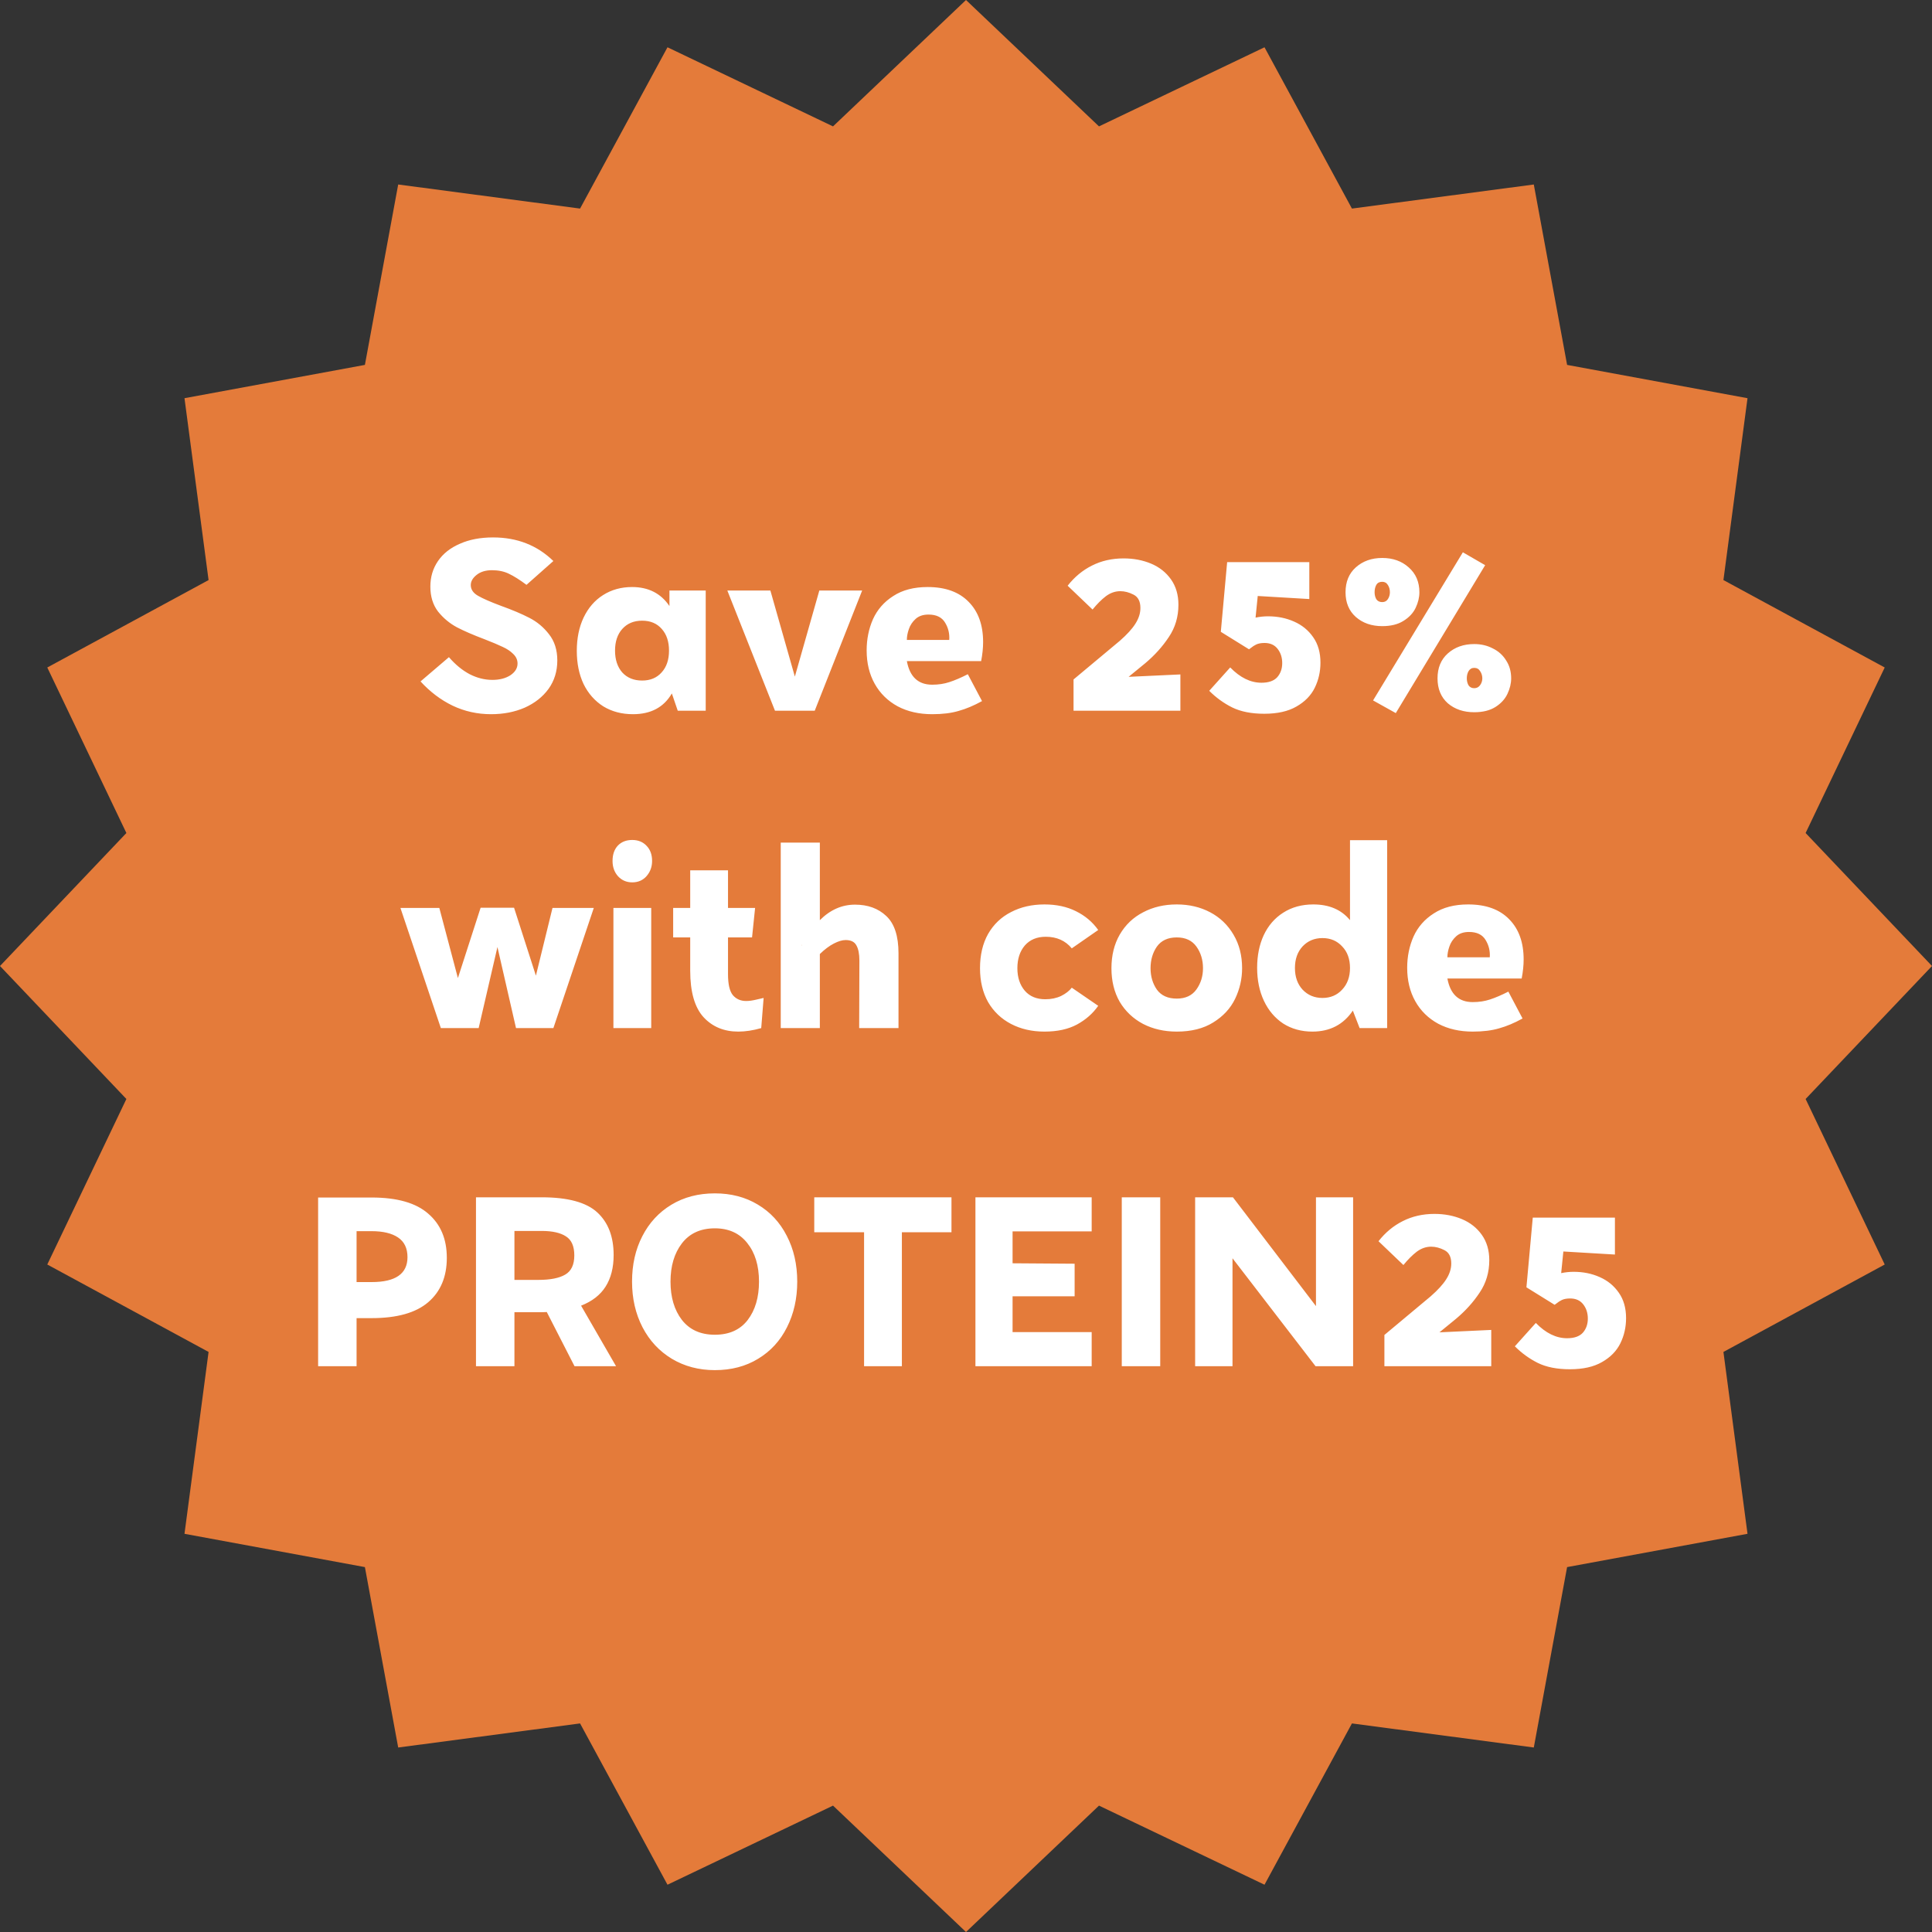
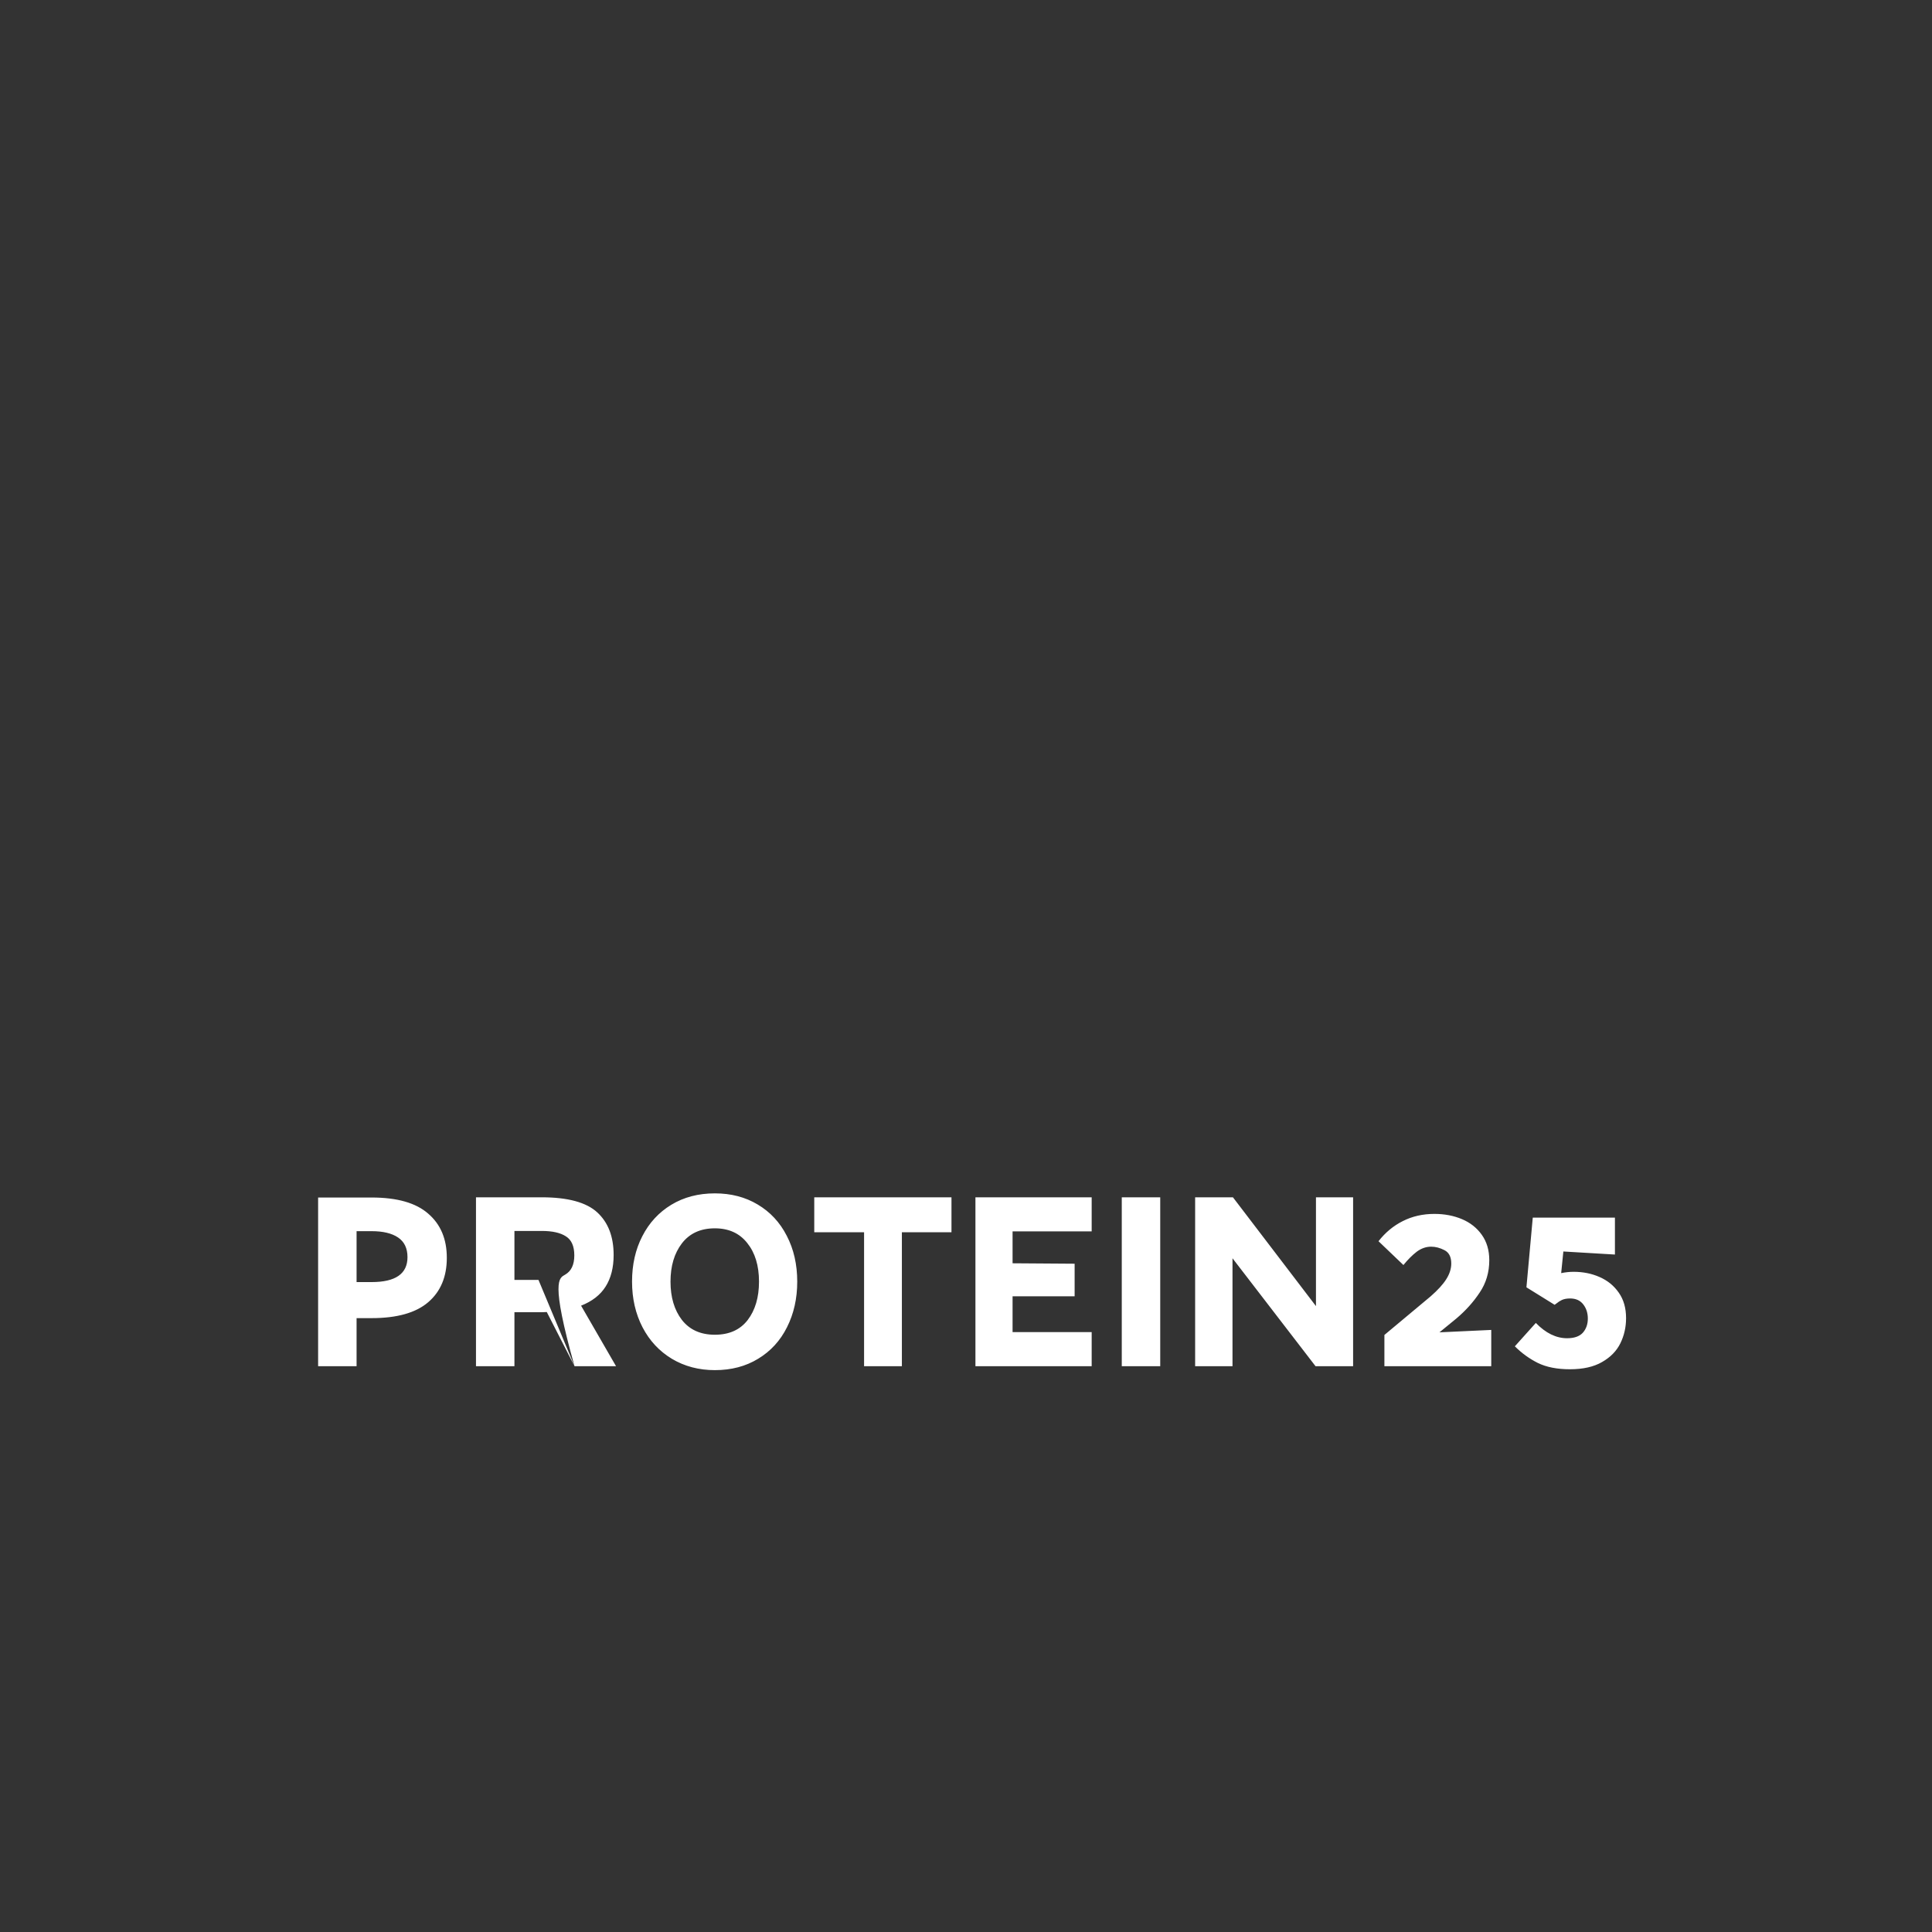
<svg xmlns="http://www.w3.org/2000/svg" width="280" height="280" viewBox="0 0 280 280" fill="none">
  <rect x="0" y="0" width="280" height="280" fill="#333333" stroke="none" />
-   <path d="M140 0L159.273 18.317L183.262 6.852L195.932 30.228L222.29 26.738L227.116 52.884L253.262 57.71L249.772 84.068L273.148 96.738L261.683 120.727L280 140L261.683 159.273L273.148 183.262L249.772 195.932L253.262 222.29L227.116 227.116L222.29 253.262L195.932 249.772L183.262 273.148L159.273 261.683L140 280L120.727 261.683L96.738 273.148L84.068 249.772L57.71 253.262L52.884 227.116L26.738 222.29L30.228 195.932L6.852 183.262L18.317 159.273L0 140L18.317 120.727L6.852 96.738L30.228 84.068L26.738 57.71L52.884 52.884L57.71 26.738L84.068 30.228L96.738 6.852L120.727 18.317L140 0Z" fill="#E47B3A" />
-   <path d="M65.601 102.272C63.891 101.448 62.339 100.277 60.946 98.757L65.062 95.242C65.991 96.318 66.994 97.142 68.071 97.712C69.147 98.261 70.245 98.535 71.364 98.535C72.398 98.535 73.264 98.313 73.961 97.87C74.657 97.406 75.006 96.836 75.006 96.16C75.006 95.632 74.794 95.168 74.372 94.767C73.971 94.366 73.465 94.028 72.852 93.753C72.24 93.458 71.364 93.088 70.224 92.645C68.598 92.033 67.258 91.452 66.202 90.903C65.147 90.333 64.239 89.573 63.479 88.623C62.74 87.652 62.371 86.449 62.371 85.013C62.371 83.62 62.74 82.385 63.479 81.308C64.218 80.232 65.273 79.398 66.646 78.807C68.018 78.194 69.622 77.888 71.459 77.888C74.942 77.888 77.856 79.028 80.199 81.308L76.304 84.76C75.312 84.021 74.457 83.483 73.739 83.145C73.042 82.807 72.23 82.638 71.301 82.638C70.372 82.638 69.622 82.871 69.052 83.335C68.503 83.778 68.229 84.264 68.229 84.792C68.229 85.425 68.577 85.942 69.274 86.343C69.971 86.744 71.079 87.23 72.599 87.8C74.246 88.391 75.618 88.972 76.716 89.542C77.835 90.112 78.784 90.903 79.566 91.917C80.368 92.93 80.769 94.197 80.769 95.717C80.769 97.279 80.347 98.651 79.502 99.833C78.658 100.994 77.507 101.902 76.051 102.557C74.594 103.19 72.968 103.507 71.174 103.507C69.189 103.507 67.332 103.095 65.601 102.272ZM102.278 85.583V103H98.224L97.369 100.498C96.208 102.504 94.329 103.507 91.733 103.507C90.107 103.507 88.671 103.127 87.426 102.367C86.201 101.586 85.251 100.509 84.576 99.137C83.921 97.743 83.594 96.139 83.594 94.323C83.594 92.508 83.921 90.903 84.576 89.51C85.251 88.096 86.191 87.008 87.394 86.248C88.619 85.467 90.023 85.077 91.606 85.077C93.97 85.077 95.775 85.995 97.021 87.832V85.583H102.278ZM93.063 98.63C94.245 98.63 95.184 98.239 95.881 97.458C96.599 96.677 96.958 95.622 96.958 94.292C96.958 92.983 96.609 91.938 95.913 91.157C95.216 90.354 94.266 89.953 93.063 89.953C91.859 89.953 90.899 90.354 90.181 91.157C89.484 91.938 89.136 92.983 89.136 94.292C89.136 95.601 89.484 96.656 90.181 97.458C90.899 98.239 91.859 98.63 93.063 98.63ZM124.949 85.583L118.078 103H112.314L105.411 85.583H111.649L115.196 98.06L118.743 85.583H124.949ZM126.774 99.105C125.993 97.712 125.602 96.097 125.602 94.26C125.602 92.634 125.908 91.125 126.52 89.732C127.154 88.338 128.135 87.219 129.465 86.375C130.795 85.509 132.453 85.077 134.437 85.077C137.013 85.077 138.997 85.794 140.39 87.23C141.784 88.644 142.48 90.587 142.48 93.057C142.48 93.901 142.385 94.819 142.195 95.812H131.429C131.851 98.092 133.075 99.232 135.102 99.232C136.01 99.232 136.844 99.105 137.604 98.852C138.385 98.598 139.272 98.218 140.264 97.712L142.322 101.607C141.14 102.261 140.01 102.736 138.934 103.032C137.878 103.348 136.601 103.507 135.102 103.507C133.202 103.507 131.534 103.127 130.099 102.367C128.663 101.586 127.555 100.498 126.774 99.105ZM131.714 91.188C131.524 91.737 131.429 92.254 131.429 92.74H137.572C137.635 91.832 137.435 90.998 136.97 90.238C136.506 89.457 135.704 89.067 134.564 89.067C133.783 89.067 133.16 89.278 132.695 89.7C132.231 90.122 131.904 90.618 131.714 91.188ZM171.071 97.743V103H155.586V98.472L162.299 92.867C163.334 91.959 164.083 91.136 164.548 90.397C165.033 89.637 165.276 88.877 165.276 88.117C165.276 87.167 164.949 86.523 164.294 86.185C163.64 85.847 162.996 85.678 162.363 85.678C161.624 85.678 160.927 85.921 160.273 86.407C159.639 86.892 158.995 87.536 158.341 88.338L154.731 84.887C155.723 83.62 156.895 82.649 158.246 81.973C159.618 81.277 161.149 80.928 162.838 80.928C164.294 80.928 165.624 81.182 166.828 81.688C168.031 82.195 168.991 82.955 169.709 83.968C170.427 84.982 170.786 86.206 170.786 87.642C170.786 89.394 170.321 90.956 169.393 92.328C168.485 93.701 167.355 94.957 166.004 96.097L163.566 98.092L171.071 97.743ZM183.77 89.32C185.142 89.32 186.398 89.573 187.538 90.08C188.699 90.587 189.628 91.347 190.325 92.36C191.021 93.352 191.37 94.577 191.37 96.033C191.37 97.342 191.095 98.556 190.546 99.675C189.998 100.794 189.111 101.702 187.886 102.398C186.683 103.095 185.131 103.443 183.231 103.443C181.374 103.443 179.822 103.137 178.576 102.525C177.352 101.913 176.244 101.111 175.251 100.118L178.291 96.73C179.727 98.208 181.236 98.947 182.82 98.947C183.854 98.947 184.614 98.683 185.1 98.155C185.585 97.606 185.828 96.92 185.828 96.097C185.828 95.294 185.606 94.608 185.163 94.038C184.72 93.468 184.086 93.183 183.263 93.183C182.778 93.183 182.376 93.257 182.06 93.405C181.764 93.553 181.532 93.701 181.363 93.848C181.194 93.975 181.078 94.059 181.015 94.102L176.93 91.568L177.848 81.467H189.755V86.818L182.281 86.375L181.965 89.51C182.577 89.383 183.179 89.32 183.77 89.32ZM215.24 81.91L202.289 103.348L198.995 101.512L212.01 80.042L215.24 81.91ZM196.494 82.227C197.507 81.319 198.784 80.865 200.325 80.865C201.867 80.865 203.144 81.319 204.157 82.227C205.192 83.134 205.709 84.338 205.709 85.837C205.709 86.576 205.529 87.325 205.17 88.085C204.812 88.845 204.22 89.478 203.397 89.985C202.595 90.492 201.571 90.745 200.325 90.745C198.784 90.745 197.507 90.302 196.494 89.415C195.502 88.528 195.005 87.336 195.005 85.837C195.005 84.317 195.502 83.113 196.494 82.227ZM201.149 84.792C200.959 84.475 200.684 84.317 200.325 84.317C199.924 84.317 199.639 84.464 199.47 84.76C199.302 85.056 199.217 85.414 199.217 85.837C199.217 86.217 199.302 86.554 199.47 86.85C199.66 87.124 199.945 87.262 200.325 87.262C200.684 87.262 200.959 87.114 201.149 86.818C201.339 86.523 201.434 86.196 201.434 85.837C201.434 85.436 201.339 85.087 201.149 84.792ZM209.825 94.703C210.839 93.796 212.116 93.342 213.657 93.342C214.649 93.342 215.547 93.553 216.349 93.975C217.172 94.376 217.816 94.957 218.28 95.717C218.766 96.456 219.009 97.321 219.009 98.313C219.009 99.052 218.829 99.802 218.47 100.562C218.112 101.322 217.531 101.955 216.729 102.462C215.927 102.968 214.903 103.222 213.657 103.222C212.116 103.222 210.839 102.789 209.825 101.923C208.833 101.037 208.337 99.833 208.337 98.313C208.337 96.793 208.833 95.59 209.825 94.703ZM214.512 97.268C214.322 96.952 214.037 96.793 213.657 96.793C213.298 96.793 213.024 96.952 212.834 97.268C212.665 97.564 212.58 97.912 212.58 98.313C212.58 98.693 212.665 99.031 212.834 99.327C213.024 99.601 213.298 99.738 213.657 99.738C214.016 99.738 214.301 99.591 214.512 99.295C214.723 98.999 214.829 98.672 214.829 98.313C214.829 97.933 214.723 97.585 214.512 97.268ZM86.058 131.583L80.2 149H74.785L72.093 137.252L69.37 149H63.892L58.033 131.583H63.67L66.362 141.748L69.655 131.552H74.5L77.667 141.4L80.073 131.583H86.058ZM89.535 122.558C90.062 122.009 90.759 121.735 91.625 121.735C92.49 121.735 93.187 122.02 93.715 122.59C94.243 123.139 94.506 123.867 94.506 124.775C94.506 125.619 94.243 126.348 93.715 126.96C93.187 127.572 92.49 127.878 91.625 127.878C90.801 127.878 90.115 127.583 89.566 126.992C89.039 126.401 88.775 125.662 88.775 124.775C88.775 123.846 89.028 123.107 89.535 122.558ZM94.38 131.583V149H88.901V131.583H94.38ZM105.509 141.178C105.509 142.635 105.741 143.648 106.205 144.218C106.691 144.788 107.335 145.073 108.137 145.073C108.559 145.073 109.034 145.01 109.562 144.883C110.111 144.757 110.48 144.672 110.67 144.63L110.322 149C109.14 149.338 108.031 149.507 106.997 149.507C104.928 149.507 103.25 148.81 101.962 147.417C100.674 146.002 100.03 143.754 100.03 140.672V135.858H97.56V131.583H100.03V126.137H105.509V131.583H109.435L108.992 135.858H105.509V141.178ZM123.917 131.108C125.775 131.108 127.284 131.657 128.445 132.755C129.627 133.853 130.218 135.658 130.218 138.17V149H124.518L124.55 139.215C124.55 138.244 124.402 137.505 124.107 136.998C123.832 136.492 123.315 136.238 122.555 136.238C122.07 136.238 121.5 136.407 120.845 136.745C120.191 137.083 119.515 137.589 118.818 138.265V149H113.15V122.115H118.818V133.357C120.317 131.858 122.017 131.108 123.917 131.108ZM116.222 136.935C116.18 137.083 116.19 137.093 116.253 136.967L116.222 136.935ZM143.202 145.232C142.421 143.838 142.031 142.202 142.031 140.323C142.031 138.402 142.421 136.745 143.202 135.352C144.005 133.958 145.113 132.903 146.527 132.185C147.942 131.446 149.557 131.077 151.372 131.077C153.103 131.077 154.623 131.404 155.932 132.058C157.262 132.713 158.339 133.621 159.162 134.782L155.331 137.442C154.402 136.323 153.146 135.763 151.562 135.763C150.275 135.763 149.261 136.186 148.522 137.03C147.805 137.874 147.446 138.972 147.446 140.323C147.446 141.653 147.805 142.741 148.522 143.585C149.24 144.408 150.232 144.82 151.499 144.82C152.343 144.82 153.103 144.662 153.779 144.345C154.455 144.007 154.972 143.606 155.331 143.142L159.162 145.77C158.381 146.889 157.347 147.797 156.059 148.493C154.792 149.169 153.23 149.507 151.372 149.507C149.557 149.507 147.942 149.137 146.527 148.398C145.113 147.659 144.005 146.604 143.202 145.232ZM165.67 132.217C167.106 131.457 168.731 131.077 170.547 131.077C172.341 131.077 173.956 131.457 175.392 132.217C176.828 132.977 177.957 134.064 178.78 135.478C179.604 136.872 180.015 138.487 180.015 140.323C180.015 141.864 179.678 143.342 179.002 144.757C178.326 146.15 177.271 147.29 175.835 148.177C174.421 149.063 172.658 149.507 170.547 149.507C168.731 149.507 167.106 149.137 165.67 148.398C164.235 147.638 163.105 146.572 162.282 145.2C161.48 143.807 161.079 142.181 161.079 140.323C161.079 138.466 161.48 136.84 162.282 135.447C163.105 134.032 164.235 132.956 165.67 132.217ZM173.397 137.188C172.764 136.302 171.814 135.858 170.547 135.858C169.259 135.858 168.299 136.302 167.665 137.188C167.053 138.075 166.747 139.12 166.747 140.323C166.747 141.506 167.053 142.54 167.665 143.427C168.299 144.292 169.259 144.725 170.547 144.725C171.814 144.725 172.764 144.282 173.397 143.395C174.03 142.508 174.347 141.484 174.347 140.323C174.347 139.12 174.03 138.075 173.397 137.188ZM201.036 121.767V149H197.046L196.064 146.467C194.692 148.493 192.739 149.507 190.206 149.507C188.601 149.507 187.187 149.116 185.962 148.335C184.759 147.533 183.83 146.435 183.176 145.042C182.521 143.648 182.194 142.054 182.194 140.26C182.194 138.487 182.511 136.914 183.144 135.542C183.798 134.148 184.738 133.061 185.962 132.28C187.208 131.478 188.664 131.077 190.332 131.077C192.633 131.077 194.407 131.837 195.652 133.357V121.767H201.036ZM191.662 144.63C192.823 144.63 193.773 144.229 194.512 143.427C195.272 142.624 195.652 141.579 195.652 140.292C195.652 138.983 195.272 137.938 194.512 137.157C193.773 136.354 192.823 135.953 191.662 135.953C190.501 135.953 189.541 136.354 188.781 137.157C188.042 137.959 187.672 139.004 187.672 140.292C187.672 141.579 188.042 142.624 188.781 143.427C189.541 144.229 190.501 144.63 191.662 144.63ZM205.112 145.105C204.331 143.712 203.94 142.097 203.94 140.26C203.94 138.634 204.246 137.125 204.858 135.732C205.492 134.338 206.473 133.219 207.803 132.375C209.133 131.509 210.791 131.077 212.775 131.077C215.351 131.077 217.335 131.794 218.728 133.23C220.122 134.644 220.818 136.587 220.818 139.057C220.818 139.901 220.723 140.819 220.533 141.812H209.767C210.189 144.092 211.413 145.232 213.44 145.232C214.348 145.232 215.182 145.105 215.942 144.852C216.723 144.598 217.609 144.218 218.602 143.712L220.66 147.607C219.478 148.261 218.348 148.736 217.272 149.032C216.216 149.348 214.939 149.507 213.44 149.507C211.54 149.507 209.872 149.127 208.437 148.367C207.001 147.586 205.893 146.498 205.112 145.105ZM210.052 137.188C209.862 137.737 209.767 138.254 209.767 138.74H215.91C215.973 137.832 215.773 136.998 215.308 136.238C214.844 135.457 214.042 135.067 212.902 135.067C212.121 135.067 211.498 135.278 211.033 135.7C210.569 136.122 210.242 136.618 210.052 137.188Z" fill="white" />
-   <path d="M53.862 173.553C57.557 173.553 60.291 174.334 62.064 175.897C63.859 177.438 64.756 179.57 64.756 182.293C64.756 185.038 63.859 187.181 62.064 188.722C60.27 190.263 57.536 191.033 53.862 191.033H51.678V198H46.104V173.553H53.862ZM53.862 185.808C57.325 185.808 59.056 184.605 59.056 182.198C59.056 180.911 58.602 179.961 57.694 179.348C56.786 178.736 55.509 178.43 53.862 178.43H51.678V185.808H53.862ZM83.264 198L79.243 190.147C78.968 190.168 78.567 190.178 78.04 190.178H74.556V198H68.983V173.522H78.514C82.293 173.522 84.975 174.25 86.558 175.707C88.141 177.163 88.933 179.222 88.933 181.882C88.933 183.718 88.542 185.249 87.761 186.473C87.001 187.677 85.819 188.595 84.215 189.228L89.281 198H83.264ZM78.04 185.492C79.749 185.492 81.037 185.238 81.903 184.732C82.79 184.225 83.233 183.296 83.233 181.945C83.233 180.615 82.832 179.697 82.029 179.19C81.227 178.662 80.056 178.398 78.514 178.398H74.556V185.492H78.04ZM97.301 174.598C99.117 173.501 101.217 172.952 103.603 172.952C105.946 172.952 108.015 173.49 109.81 174.567C111.625 175.643 113.029 177.153 114.021 179.095C115.035 181.037 115.541 183.254 115.541 185.745C115.541 188.194 115.045 190.4 114.053 192.363C113.082 194.306 111.688 195.826 109.873 196.923C108.078 198.021 105.988 198.57 103.603 198.57C101.281 198.57 99.201 198.021 97.365 196.923C95.549 195.826 94.135 194.306 93.121 192.363C92.108 190.4 91.601 188.194 91.601 185.745C91.601 183.275 92.097 181.079 93.09 179.158C94.082 177.216 95.486 175.696 97.301 174.598ZM108.29 180.14C107.171 178.726 105.608 178.018 103.603 178.018C101.534 178.018 99.94 178.747 98.821 180.203C97.723 181.639 97.175 183.486 97.175 185.745C97.175 188.004 97.723 189.851 98.821 191.287C99.94 192.722 101.534 193.44 103.603 193.44C105.672 193.44 107.255 192.733 108.353 191.318C109.451 189.883 110 188.025 110 185.745C110 183.423 109.43 181.554 108.29 180.14ZM137.895 178.588H130.707V198H125.228V178.588H118.008V173.522H137.895V178.588ZM146.75 178.462V183.085L155.744 183.148V187.867H146.75V193.06H158.214V198H141.367V173.522H158.214V178.462H146.75ZM168.149 173.522V198H162.576V173.522H168.149ZM196.103 173.522V198H190.657L178.623 182.357V198H173.208V173.522H178.687L190.72 189.292V173.522H196.103ZM216.123 192.743V198H200.638V193.472L207.351 187.867C208.386 186.959 209.135 186.136 209.6 185.397C210.085 184.637 210.328 183.877 210.328 183.117C210.328 182.167 210.001 181.523 209.346 181.185C208.692 180.847 208.048 180.678 207.415 180.678C206.676 180.678 205.979 180.921 205.325 181.407C204.691 181.892 204.047 182.536 203.393 183.338L199.783 179.887C200.775 178.62 201.947 177.649 203.298 176.973C204.67 176.277 206.201 175.928 207.89 175.928C209.346 175.928 210.676 176.182 211.88 176.688C213.083 177.195 214.044 177.955 214.761 178.968C215.479 179.982 215.838 181.206 215.838 182.642C215.838 184.394 215.374 185.956 214.445 187.328C213.537 188.701 212.407 189.957 211.056 191.097L208.618 193.092L216.123 192.743ZM228.062 184.32C229.434 184.32 230.69 184.573 231.83 185.08C232.991 185.587 233.92 186.347 234.617 187.36C235.313 188.352 235.662 189.577 235.662 191.033C235.662 192.342 235.387 193.556 234.838 194.675C234.29 195.794 233.403 196.702 232.178 197.398C230.975 198.095 229.423 198.443 227.523 198.443C225.666 198.443 224.114 198.137 222.868 197.525C221.644 196.913 220.536 196.111 219.543 195.118L222.583 191.73C224.019 193.208 225.528 193.947 227.112 193.947C228.146 193.947 228.906 193.683 229.392 193.155C229.877 192.606 230.12 191.92 230.12 191.097C230.12 190.294 229.898 189.608 229.455 189.038C229.012 188.468 228.378 188.183 227.555 188.183C227.07 188.183 226.668 188.257 226.352 188.405C226.056 188.553 225.824 188.701 225.655 188.848C225.486 188.975 225.37 189.059 225.307 189.102L221.222 186.568L222.14 176.467H234.047V181.818L226.573 181.375L226.257 184.51C226.869 184.383 227.471 184.32 228.062 184.32Z" fill="white" />
+   <path d="M53.862 173.553C57.557 173.553 60.291 174.334 62.064 175.897C63.859 177.438 64.756 179.57 64.756 182.293C64.756 185.038 63.859 187.181 62.064 188.722C60.27 190.263 57.536 191.033 53.862 191.033H51.678V198H46.104V173.553H53.862ZM53.862 185.808C57.325 185.808 59.056 184.605 59.056 182.198C59.056 180.911 58.602 179.961 57.694 179.348C56.786 178.736 55.509 178.43 53.862 178.43H51.678V185.808H53.862ZM83.264 198L79.243 190.147C78.968 190.168 78.567 190.178 78.04 190.178H74.556V198H68.983V173.522H78.514C82.293 173.522 84.975 174.25 86.558 175.707C88.141 177.163 88.933 179.222 88.933 181.882C88.933 183.718 88.542 185.249 87.761 186.473C87.001 187.677 85.819 188.595 84.215 189.228L89.281 198H83.264ZC79.749 185.492 81.037 185.238 81.903 184.732C82.79 184.225 83.233 183.296 83.233 181.945C83.233 180.615 82.832 179.697 82.029 179.19C81.227 178.662 80.056 178.398 78.514 178.398H74.556V185.492H78.04ZM97.301 174.598C99.117 173.501 101.217 172.952 103.603 172.952C105.946 172.952 108.015 173.49 109.81 174.567C111.625 175.643 113.029 177.153 114.021 179.095C115.035 181.037 115.541 183.254 115.541 185.745C115.541 188.194 115.045 190.4 114.053 192.363C113.082 194.306 111.688 195.826 109.873 196.923C108.078 198.021 105.988 198.57 103.603 198.57C101.281 198.57 99.201 198.021 97.365 196.923C95.549 195.826 94.135 194.306 93.121 192.363C92.108 190.4 91.601 188.194 91.601 185.745C91.601 183.275 92.097 181.079 93.09 179.158C94.082 177.216 95.486 175.696 97.301 174.598ZM108.29 180.14C107.171 178.726 105.608 178.018 103.603 178.018C101.534 178.018 99.94 178.747 98.821 180.203C97.723 181.639 97.175 183.486 97.175 185.745C97.175 188.004 97.723 189.851 98.821 191.287C99.94 192.722 101.534 193.44 103.603 193.44C105.672 193.44 107.255 192.733 108.353 191.318C109.451 189.883 110 188.025 110 185.745C110 183.423 109.43 181.554 108.29 180.14ZM137.895 178.588H130.707V198H125.228V178.588H118.008V173.522H137.895V178.588ZM146.75 178.462V183.085L155.744 183.148V187.867H146.75V193.06H158.214V198H141.367V173.522H158.214V178.462H146.75ZM168.149 173.522V198H162.576V173.522H168.149ZM196.103 173.522V198H190.657L178.623 182.357V198H173.208V173.522H178.687L190.72 189.292V173.522H196.103ZM216.123 192.743V198H200.638V193.472L207.351 187.867C208.386 186.959 209.135 186.136 209.6 185.397C210.085 184.637 210.328 183.877 210.328 183.117C210.328 182.167 210.001 181.523 209.346 181.185C208.692 180.847 208.048 180.678 207.415 180.678C206.676 180.678 205.979 180.921 205.325 181.407C204.691 181.892 204.047 182.536 203.393 183.338L199.783 179.887C200.775 178.62 201.947 177.649 203.298 176.973C204.67 176.277 206.201 175.928 207.89 175.928C209.346 175.928 210.676 176.182 211.88 176.688C213.083 177.195 214.044 177.955 214.761 178.968C215.479 179.982 215.838 181.206 215.838 182.642C215.838 184.394 215.374 185.956 214.445 187.328C213.537 188.701 212.407 189.957 211.056 191.097L208.618 193.092L216.123 192.743ZM228.062 184.32C229.434 184.32 230.69 184.573 231.83 185.08C232.991 185.587 233.92 186.347 234.617 187.36C235.313 188.352 235.662 189.577 235.662 191.033C235.662 192.342 235.387 193.556 234.838 194.675C234.29 195.794 233.403 196.702 232.178 197.398C230.975 198.095 229.423 198.443 227.523 198.443C225.666 198.443 224.114 198.137 222.868 197.525C221.644 196.913 220.536 196.111 219.543 195.118L222.583 191.73C224.019 193.208 225.528 193.947 227.112 193.947C228.146 193.947 228.906 193.683 229.392 193.155C229.877 192.606 230.12 191.92 230.12 191.097C230.12 190.294 229.898 189.608 229.455 189.038C229.012 188.468 228.378 188.183 227.555 188.183C227.07 188.183 226.668 188.257 226.352 188.405C226.056 188.553 225.824 188.701 225.655 188.848C225.486 188.975 225.37 189.059 225.307 189.102L221.222 186.568L222.14 176.467H234.047V181.818L226.573 181.375L226.257 184.51C226.869 184.383 227.471 184.32 228.062 184.32Z" fill="white" />
</svg>